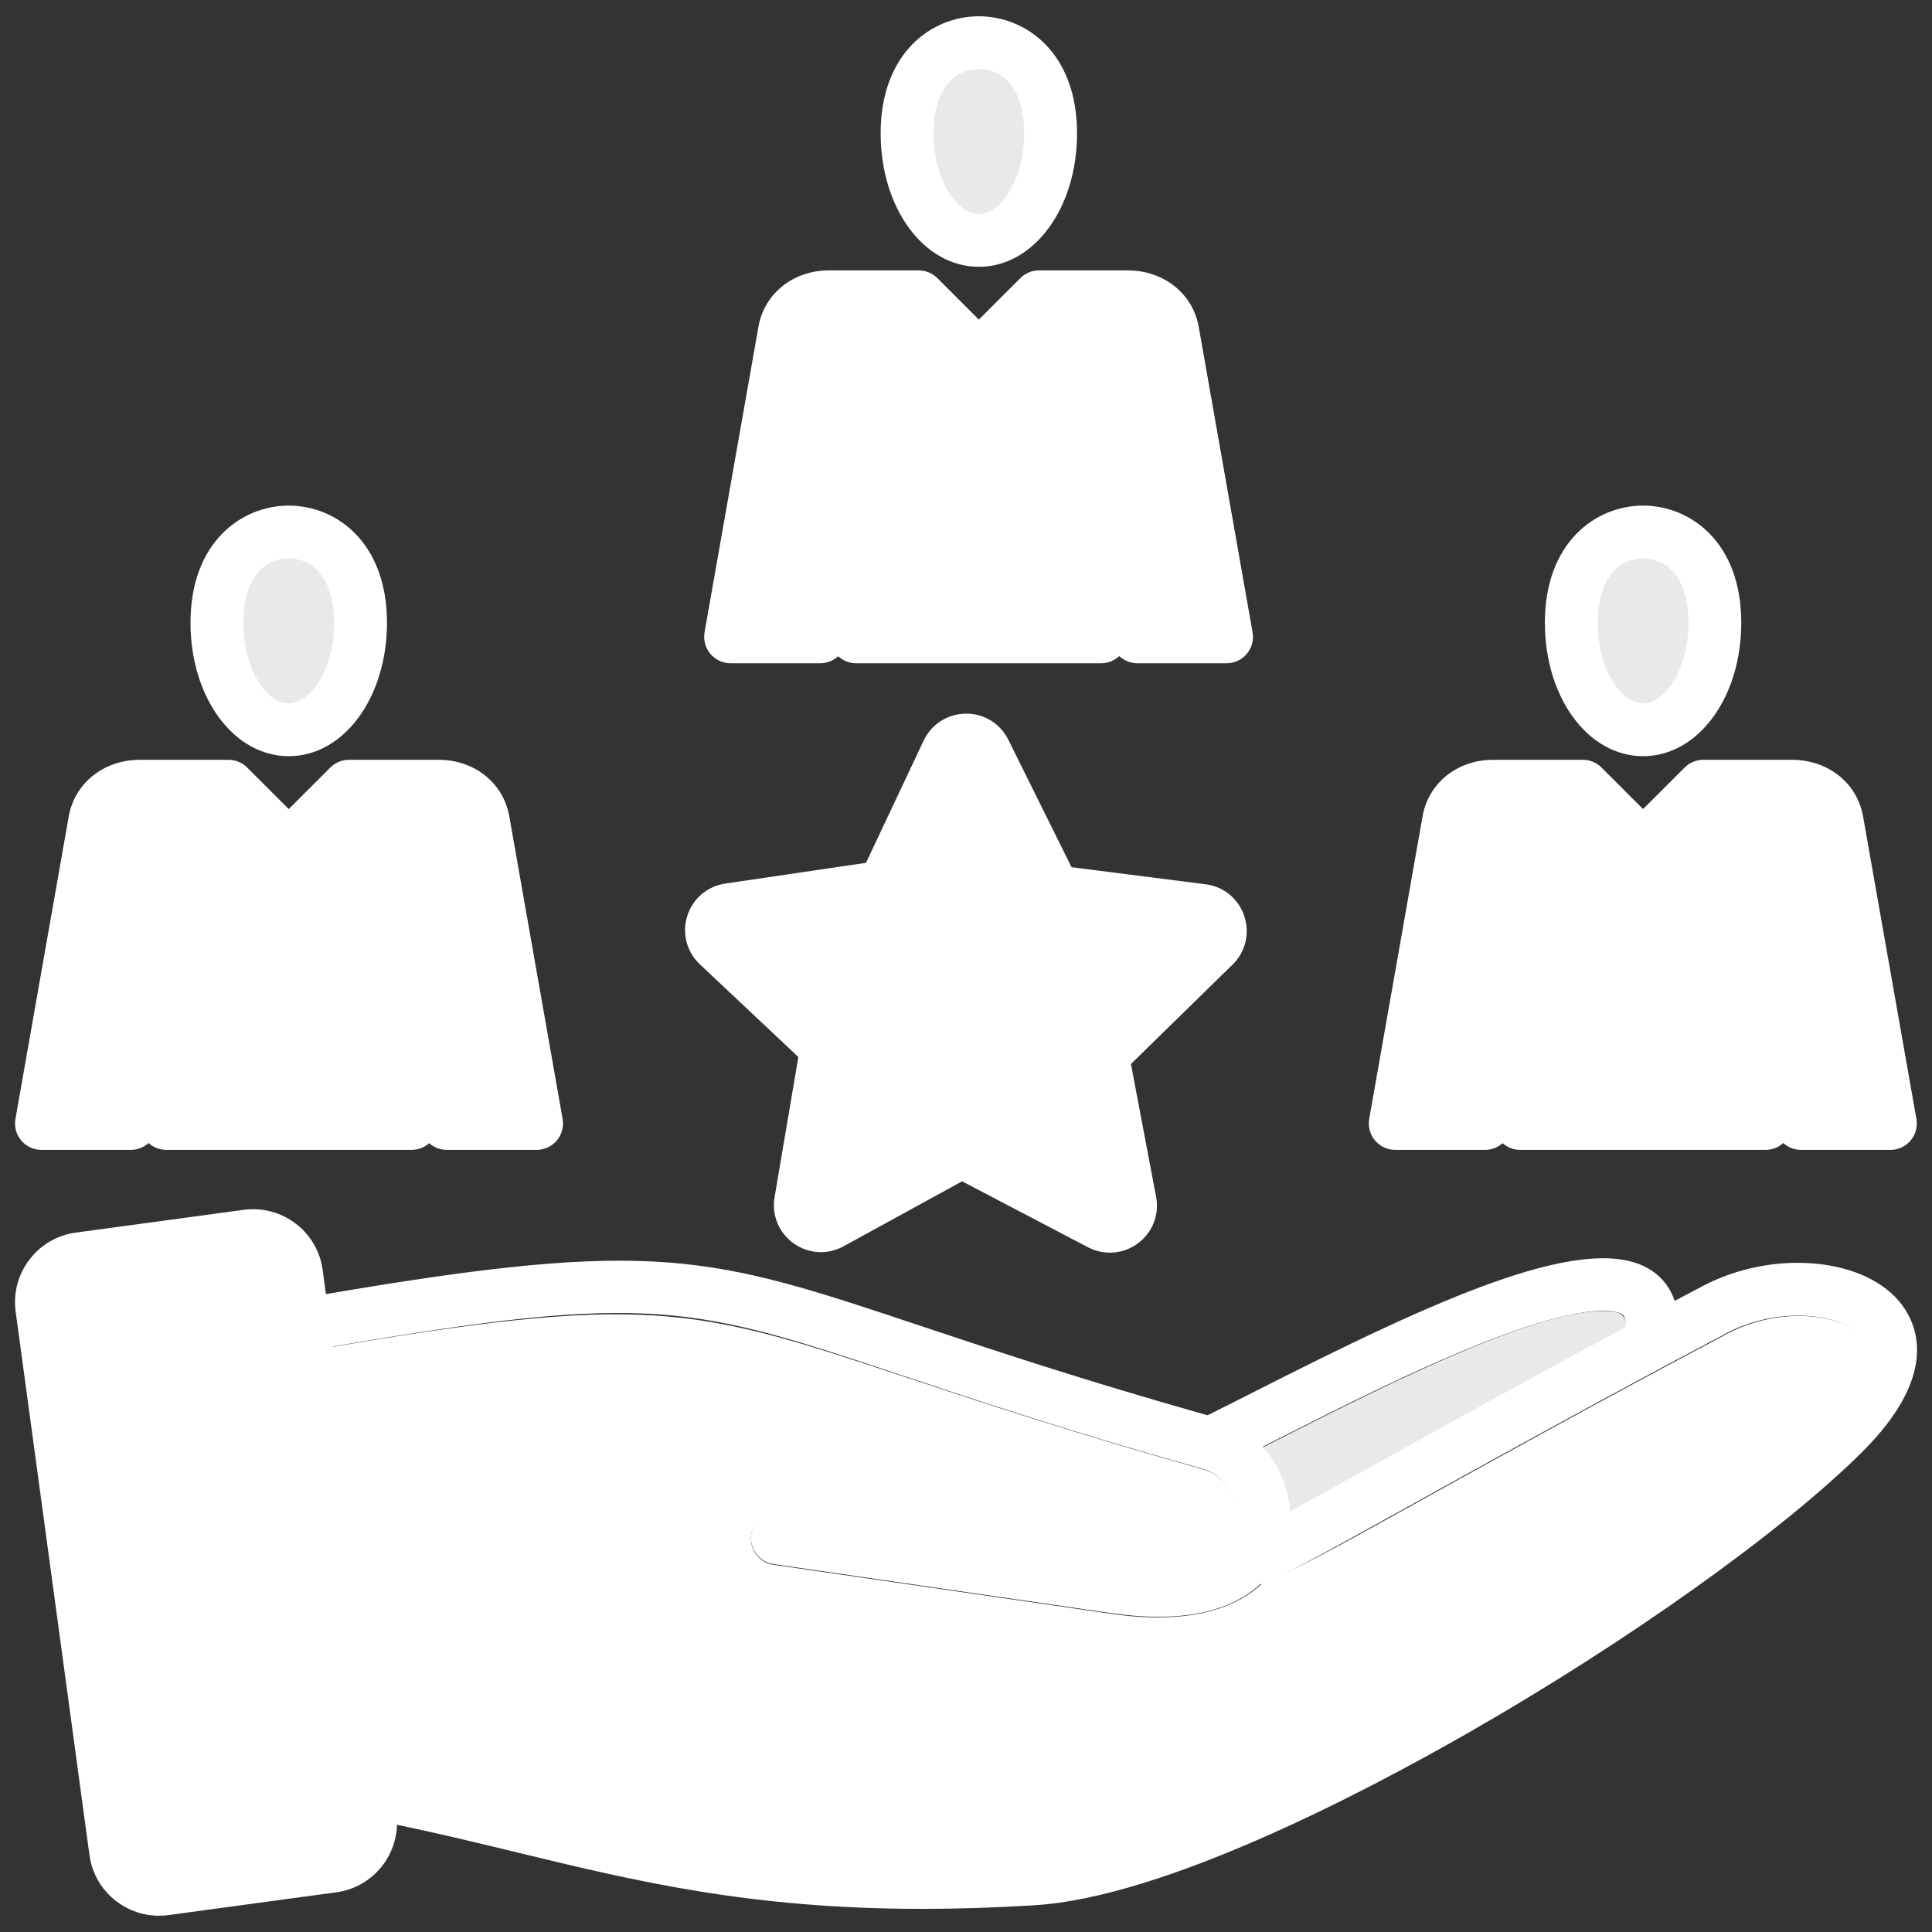
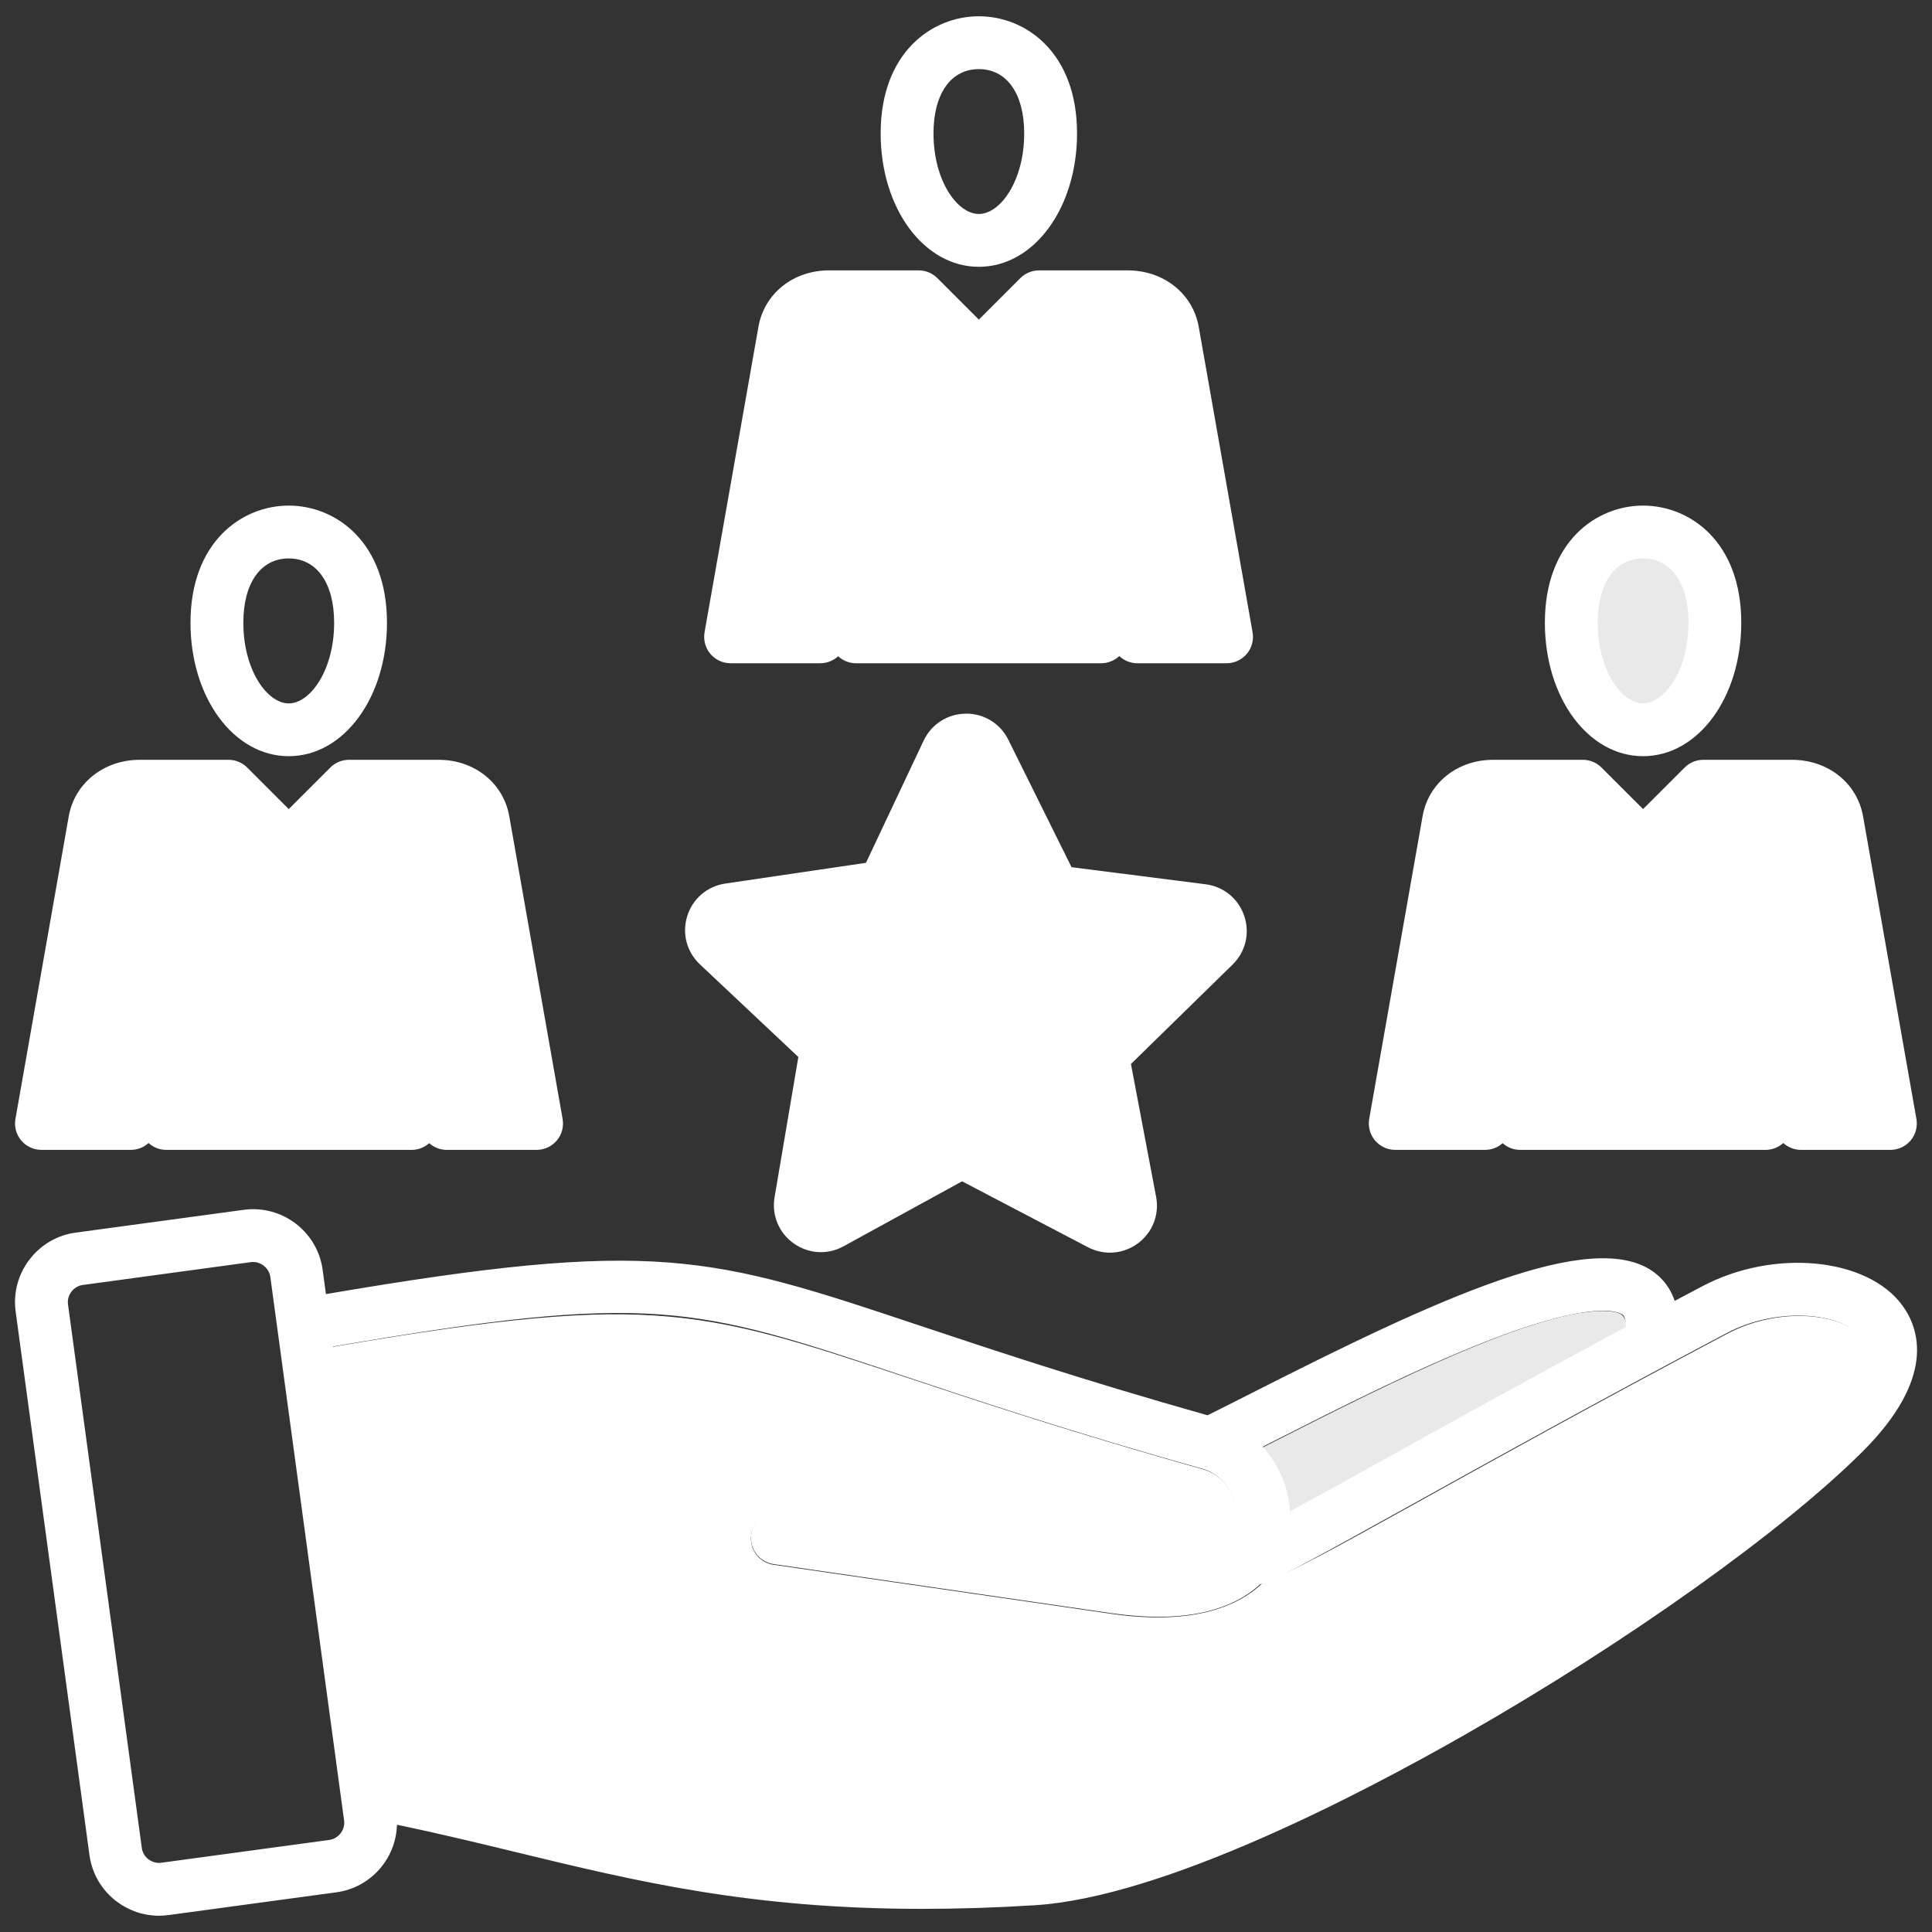
<svg xmlns="http://www.w3.org/2000/svg" width="40" height="40" viewBox="0 0 40 40" fill="none">
  <rect x="0" y="0" width="40" height="40" fill="#333333" stroke="none" />
  <g clip-path="url(#clip0_2175_253)">
-     <path fill-rule="evenodd" clip-rule="evenodd" d="M1.62 26.07L5.103 25.597C5.597 25.53 6.056 25.879 6.124 26.373L7.653 37.64C7.721 38.134 7.371 38.593 6.877 38.66L3.394 39.133C2.9 39.2 2.441 38.85 2.374 38.356L0.844 27.09C0.777 26.596 1.126 26.137 1.62 26.07Z" fill="white" />
    <path fill-rule="evenodd" clip-rule="evenodd" d="M34.039 11.003C34.861 11.003 35.528 11.657 35.528 12.883C35.528 14.109 34.861 15.103 34.039 15.103C33.217 15.103 32.551 14.109 32.551 12.883C32.551 11.657 33.217 11.003 34.039 11.003Z" fill="#E9E9E9" />
    <path fill-rule="evenodd" clip-rule="evenodd" d="M31.412 20.439L30.762 23.265H28.9L30.007 16.989C30.085 16.547 30.481 16.273 30.928 16.273H32.791L34.038 17.521L35.286 16.273H37.126C37.573 16.273 37.98 16.537 38.06 16.994L39.166 23.265H37.313L36.674 20.324L36.577 23.265H31.491L31.412 20.439Z" fill="white" />
-     <path fill-rule="evenodd" clip-rule="evenodd" d="M5.963 11.003C5.141 11.003 4.475 11.657 4.475 12.883C4.475 14.109 5.141 15.103 5.963 15.103C6.785 15.103 7.452 14.109 7.452 12.883C7.452 11.657 6.785 11.003 5.963 11.003Z" fill="#E9E9E9" />
    <path fill-rule="evenodd" clip-rule="evenodd" d="M8.59 20.439L9.24 23.265H11.101L9.995 16.989C9.917 16.547 9.52 16.273 9.073 16.273H7.211L5.963 17.521L4.715 16.273H2.875C2.429 16.273 2.022 16.537 1.942 16.994L0.836 23.265H2.689L3.328 20.324L3.425 23.265H8.511L8.59 20.439Z" fill="white" />
-     <path fill-rule="evenodd" clip-rule="evenodd" d="M20.269 0.859C21.091 0.859 21.757 1.513 21.757 2.739C21.757 3.964 21.091 4.957 20.269 4.957C19.447 4.957 18.781 3.964 18.781 2.739C18.781 1.513 19.447 0.859 20.269 0.859Z" fill="#E9E9E9" />
    <path fill-rule="evenodd" clip-rule="evenodd" d="M17.644 10.29L16.98 13.176H15.123L16.24 6.843C16.318 6.401 16.714 6.127 17.161 6.127H19.022L20.27 7.374L21.517 6.127H23.356C23.802 6.127 24.209 6.39 24.289 6.848L25.405 13.176H23.556L22.904 10.176L22.805 13.176H17.725L17.644 10.29Z" fill="white" />
    <path fill-rule="evenodd" clip-rule="evenodd" d="M20.391 15.554L21.728 18.252C21.794 18.384 21.911 18.468 22.058 18.486L24.901 18.849C25.067 18.87 25.199 18.978 25.252 19.137C25.305 19.297 25.266 19.462 25.146 19.58L22.993 21.685C22.888 21.788 22.844 21.926 22.872 22.071L23.405 24.887C23.437 25.052 23.375 25.21 23.24 25.31C23.105 25.41 22.936 25.424 22.787 25.346L20.119 23.949C19.988 23.881 19.844 23.882 19.715 23.953L17.201 25.331C17.054 25.412 16.884 25.402 16.748 25.304C16.611 25.207 16.546 25.05 16.574 24.884L17.078 21.915C17.102 21.77 17.057 21.633 16.949 21.532L14.862 19.567C14.74 19.452 14.697 19.288 14.747 19.128C14.798 18.967 14.927 18.857 15.093 18.832L18.072 18.394C18.218 18.373 18.334 18.287 18.397 18.154L19.62 15.562C19.692 15.41 19.835 15.318 20.003 15.316C20.172 15.315 20.316 15.404 20.391 15.554Z" fill="white" />
    <path fill-rule="evenodd" clip-rule="evenodd" d="M6.342 27.979L7.509 36.577C7.566 36.569 7.624 36.57 7.683 36.581C8.851 36.804 9.906 37.059 10.936 37.309C13.857 38.017 16.577 38.676 21.363 38.379C23.187 38.266 26.117 37.02 29.07 35.397C32.575 33.469 36.075 31.026 37.808 29.302C38.385 28.729 38.62 28.286 38.622 27.964C38.623 27.83 38.573 27.717 38.486 27.626C38.371 27.504 38.195 27.41 37.981 27.345C37.353 27.155 36.485 27.231 35.777 27.605C33.029 29.059 30.82 30.286 29.209 31.181C27.732 32.001 26.721 32.562 26.156 32.759C25.601 33.308 24.599 33.642 23.019 33.414L16.016 32.397C15.717 32.354 15.51 32.078 15.552 31.779C15.595 31.481 15.871 31.273 16.169 31.316L23.173 32.333C24.367 32.505 25.059 32.313 25.395 31.978C25.408 31.965 25.421 31.952 25.432 31.938C25.44 31.928 25.448 31.919 25.456 31.91C25.534 31.813 25.583 31.706 25.608 31.595C25.641 31.452 25.633 31.297 25.592 31.146C25.501 30.811 25.251 30.518 24.917 30.424C22.247 29.673 20.308 29.03 18.775 28.521C14.349 27.052 13.422 26.745 6.36 27.976C6.354 27.977 6.348 27.978 6.342 27.979Z" fill="white" />
    <path fill-rule="evenodd" clip-rule="evenodd" d="M25.641 30.221C26.055 30.596 26.265 31.192 26.136 31.731C26.427 31.576 27.243 31.026 28.678 30.229C29.982 29.505 31.671 28.567 33.677 27.489C33.673 27.294 33.592 27.195 33.456 27.168C32.164 26.911 28.679 28.681 26.413 29.831C26.145 29.967 25.895 30.094 25.641 30.221Z" fill="#E9E9E9" />
    <path fill-rule="evenodd" clip-rule="evenodd" d="M18.151 18.938C18.48 18.889 18.749 18.689 18.89 18.389L20.007 16.024L21.233 18.497C21.38 18.795 21.654 18.989 21.983 19.031L24.577 19.362L22.604 21.292C22.367 21.524 22.266 21.844 22.328 22.17L22.816 24.74L20.369 23.459C20.226 23.384 20.072 23.346 19.918 23.346C19.758 23.346 19.598 23.387 19.45 23.468L17.156 24.726L17.618 22.004C17.673 21.677 17.566 21.36 17.325 21.131L15.421 19.339L18.151 18.938ZM16.529 21.884L16.037 24.786C15.973 25.157 16.125 25.524 16.432 25.743C16.739 25.961 17.135 25.985 17.465 25.803L19.919 24.458L22.526 25.823C22.67 25.898 22.826 25.935 22.98 25.935C23.184 25.935 23.386 25.87 23.558 25.743C23.862 25.518 24.006 25.149 23.936 24.779L23.415 22.029L25.519 19.971C25.788 19.708 25.881 19.322 25.761 18.964C25.641 18.607 25.334 18.355 24.961 18.308L22.185 17.954L20.877 15.317C20.712 14.982 20.378 14.775 20.005 14.775C20.002 14.775 19.998 14.775 19.995 14.776C19.619 14.779 19.284 14.993 19.123 15.334L17.929 17.864L15.017 18.293C14.644 18.348 14.342 18.605 14.229 18.964C14.116 19.324 14.217 19.708 14.491 19.966L16.529 21.884ZM16.78 6.954C16.812 6.773 16.994 6.691 17.162 6.691H18.794L19.88 7.777C20.093 7.991 20.439 7.991 20.653 7.777L21.738 6.691H23.348C23.508 6.691 23.707 6.762 23.742 6.959L24.744 12.638H23.989L23.431 10.072C23.372 9.802 23.121 9.619 22.847 9.644C22.572 9.669 22.359 9.895 22.35 10.17L22.268 12.638H18.256L18.19 10.287C18.183 10.012 17.972 9.785 17.697 9.758C17.426 9.731 17.172 9.912 17.111 10.18L16.546 12.638H15.778L16.78 6.954ZM15.126 13.732H16.981C17.123 13.732 17.255 13.678 17.353 13.586C17.451 13.677 17.581 13.732 17.725 13.732H22.798C22.943 13.732 23.075 13.675 23.173 13.583C23.272 13.676 23.404 13.732 23.548 13.732H25.395C25.557 13.732 25.71 13.66 25.814 13.537C25.918 13.413 25.962 13.249 25.933 13.09L24.819 6.77C24.698 6.08 24.093 5.598 23.348 5.598H21.512C21.366 5.598 21.227 5.656 21.125 5.758L20.266 6.617L19.407 5.758C19.305 5.656 19.166 5.598 19.02 5.598H17.162C16.424 5.598 15.824 6.077 15.703 6.764L14.587 13.09C14.559 13.249 14.603 13.413 14.707 13.537C14.811 13.66 14.965 13.732 15.126 13.732ZM20.266 1.431C20.845 1.431 21.205 1.941 21.205 2.761C21.205 3.745 20.71 4.43 20.266 4.43C19.822 4.43 19.327 3.745 19.327 2.761C19.327 1.941 19.687 1.431 20.266 1.431ZM20.266 5.524C21.406 5.524 22.299 4.31 22.299 2.761C22.299 1.095 21.245 0.337 20.266 0.337C19.287 0.337 18.233 1.096 18.233 2.761C18.233 4.31 19.126 5.524 20.266 5.524ZM2.501 17.093C2.535 16.895 2.734 16.825 2.894 16.825H4.505L5.591 17.911C5.805 18.124 6.151 18.124 6.365 17.911L7.451 16.825H9.084C9.252 16.825 9.434 16.906 9.466 17.088L10.458 22.713H9.686L9.135 20.316C9.074 20.047 8.822 19.866 8.548 19.894C8.274 19.921 8.062 20.148 8.055 20.423L7.991 22.713H3.972L3.893 20.306C3.884 20.03 3.67 19.804 3.396 19.779C3.121 19.756 2.87 19.938 2.812 20.207L2.267 22.713H1.509L2.501 17.093ZM0.858 23.807H2.708C2.848 23.807 2.977 23.754 3.076 23.665C3.173 23.753 3.301 23.807 3.443 23.807H8.522C8.662 23.807 8.79 23.755 8.886 23.668C8.984 23.756 9.112 23.807 9.251 23.807H11.11C11.272 23.807 11.425 23.735 11.529 23.612C11.633 23.488 11.676 23.324 11.648 23.165L10.544 16.899C10.422 16.211 9.822 15.731 9.084 15.731H7.224C7.08 15.731 6.94 15.789 6.838 15.892L5.978 16.751L5.119 15.892C5.016 15.789 4.877 15.731 4.732 15.731H2.895C2.15 15.731 1.545 16.213 1.423 16.903L0.32 23.165C0.291 23.324 0.335 23.488 0.439 23.612C0.543 23.735 0.696 23.807 0.858 23.807ZM5.978 11.562C6.558 11.562 6.918 12.072 6.918 12.893C6.918 13.877 6.422 14.563 5.978 14.563C5.534 14.563 5.038 13.877 5.038 12.893C5.038 12.072 5.398 11.562 5.978 11.562ZM5.978 15.656C7.119 15.656 8.012 14.442 8.012 12.893C8.012 11.227 6.958 10.468 5.978 10.468C4.999 10.468 3.944 11.227 3.944 12.893C3.944 14.442 4.838 15.656 5.978 15.656ZM30.53 17.088C30.562 16.906 30.745 16.825 30.912 16.825H32.545L33.632 17.911C33.845 18.124 34.191 18.124 34.404 17.911L35.491 16.825H37.102C37.262 16.825 37.462 16.895 37.496 17.093L38.488 22.713H37.73L37.185 20.207C37.127 19.938 36.875 19.754 36.601 19.779C36.326 19.804 36.113 20.03 36.104 20.306L36.024 22.713H32.006L31.941 20.423C31.933 20.148 31.723 19.921 31.449 19.894C31.175 19.866 30.923 20.047 30.862 20.316L30.31 22.713H29.538L30.53 17.088ZM28.887 23.807H30.746C30.884 23.807 31.012 23.756 31.11 23.668C31.207 23.755 31.334 23.807 31.474 23.807H36.554C36.695 23.807 36.824 23.753 36.921 23.665C37.019 23.754 37.148 23.807 37.289 23.807H39.139C39.301 23.807 39.454 23.735 39.558 23.612C39.662 23.488 39.705 23.324 39.677 23.165L38.573 16.903C38.452 16.213 37.847 15.731 37.102 15.731H35.265C35.12 15.731 34.98 15.789 34.878 15.892L34.018 16.751L33.158 15.892C33.056 15.789 32.917 15.731 32.772 15.731H30.913C30.174 15.731 29.574 16.211 29.453 16.899L28.348 23.165C28.32 23.324 28.364 23.488 28.468 23.612C28.572 23.735 28.725 23.807 28.887 23.807ZM34.018 11.562C34.598 11.562 34.958 12.072 34.958 12.893C34.958 13.877 34.462 14.563 34.018 14.563C33.574 14.563 33.079 13.877 33.079 12.893C33.079 12.072 33.438 11.562 34.018 11.562ZM34.018 15.656C35.158 15.656 36.051 14.442 36.051 12.893C36.052 11.227 34.998 10.468 34.018 10.468C33.039 10.468 31.985 11.227 31.985 12.893C31.985 14.442 32.878 15.656 34.018 15.656ZM37.781 29.288C36.192 30.869 33.075 33.085 29.84 34.934C26.233 36.997 23.141 38.244 21.356 38.354C16.581 38.65 13.844 37.987 10.946 37.285C10.04 37.065 9.105 36.839 8.085 36.635L6.896 27.878C13.495 26.745 14.358 27.034 18.716 28.489C20.257 29.003 22.173 29.644 24.907 30.413C25.369 30.542 25.699 31.094 25.598 31.569C25.459 32.227 24.528 32.512 23.167 32.316L16.173 31.3C15.873 31.257 15.597 31.464 15.554 31.763C15.51 32.062 15.717 32.339 16.016 32.383L23.011 33.399C23.369 33.45 23.693 33.474 23.985 33.474C25.05 33.474 25.697 33.164 26.089 32.801C26.312 32.737 26.587 32.592 26.963 32.394C27.487 32.117 28.241 31.699 29.194 31.17C30.815 30.27 33.033 29.038 35.756 27.597C36.799 27.045 38.139 27.177 38.503 27.672C38.742 27.996 38.472 28.601 37.781 29.288ZM6.818 38.094C7.01 38.067 7.151 37.883 7.124 37.69L5.597 26.438C5.57 26.246 5.387 26.106 5.193 26.131L1.715 26.604C1.621 26.616 1.537 26.666 1.479 26.743C1.42 26.82 1.395 26.913 1.408 27.007L2.936 38.26C2.948 38.353 2.998 38.437 3.074 38.495C3.151 38.553 3.245 38.579 3.339 38.566L6.818 38.094ZM26.404 29.82C26.316 29.865 26.229 29.909 26.143 29.953C26.473 30.318 26.681 30.797 26.707 31.291C27.229 31.009 27.92 30.627 28.663 30.213C29.962 29.492 31.644 28.559 33.66 27.475C33.663 27.347 33.642 27.255 33.596 27.22C33.516 27.16 33.005 26.901 30.79 27.765C29.332 28.334 27.709 29.158 26.404 29.82ZM39.384 27.024C39.736 27.501 40.095 28.53 38.552 30.064C36.901 31.707 33.694 33.992 30.383 35.885C28.181 37.144 24.089 39.281 21.423 39.446C20.59 39.498 19.819 39.521 19.095 39.521C15.53 39.521 13.166 38.949 10.688 38.348C9.898 38.156 9.086 37.96 8.219 37.779C8.2 38.477 7.679 39.081 6.965 39.178L3.486 39.65C3.42 39.659 3.354 39.663 3.289 39.663C2.974 39.663 2.668 39.56 2.412 39.366C2.103 39.131 1.904 38.79 1.852 38.406L0.324 27.154C0.272 26.771 0.373 26.39 0.608 26.081C0.844 25.771 1.184 25.572 1.567 25.52L5.046 25.048C5.84 24.941 6.573 25.498 6.68 26.291L6.748 26.793C13.592 25.625 14.704 25.996 19.063 27.452C20.554 27.949 22.4 28.567 25.001 29.302C25.273 29.167 25.583 29.01 25.909 28.845C29.723 26.908 32.983 25.384 34.256 26.349C34.415 26.469 34.58 26.655 34.673 26.933C34.861 26.833 35.051 26.732 35.244 26.631C36.72 25.849 38.655 26.033 39.384 27.024Z" fill="white" />
  </g>
  <defs>
    <clipPath id="clip0_2175_253">
      <rect width="40" height="40" fill="white" />
    </clipPath>
  </defs>
</svg>